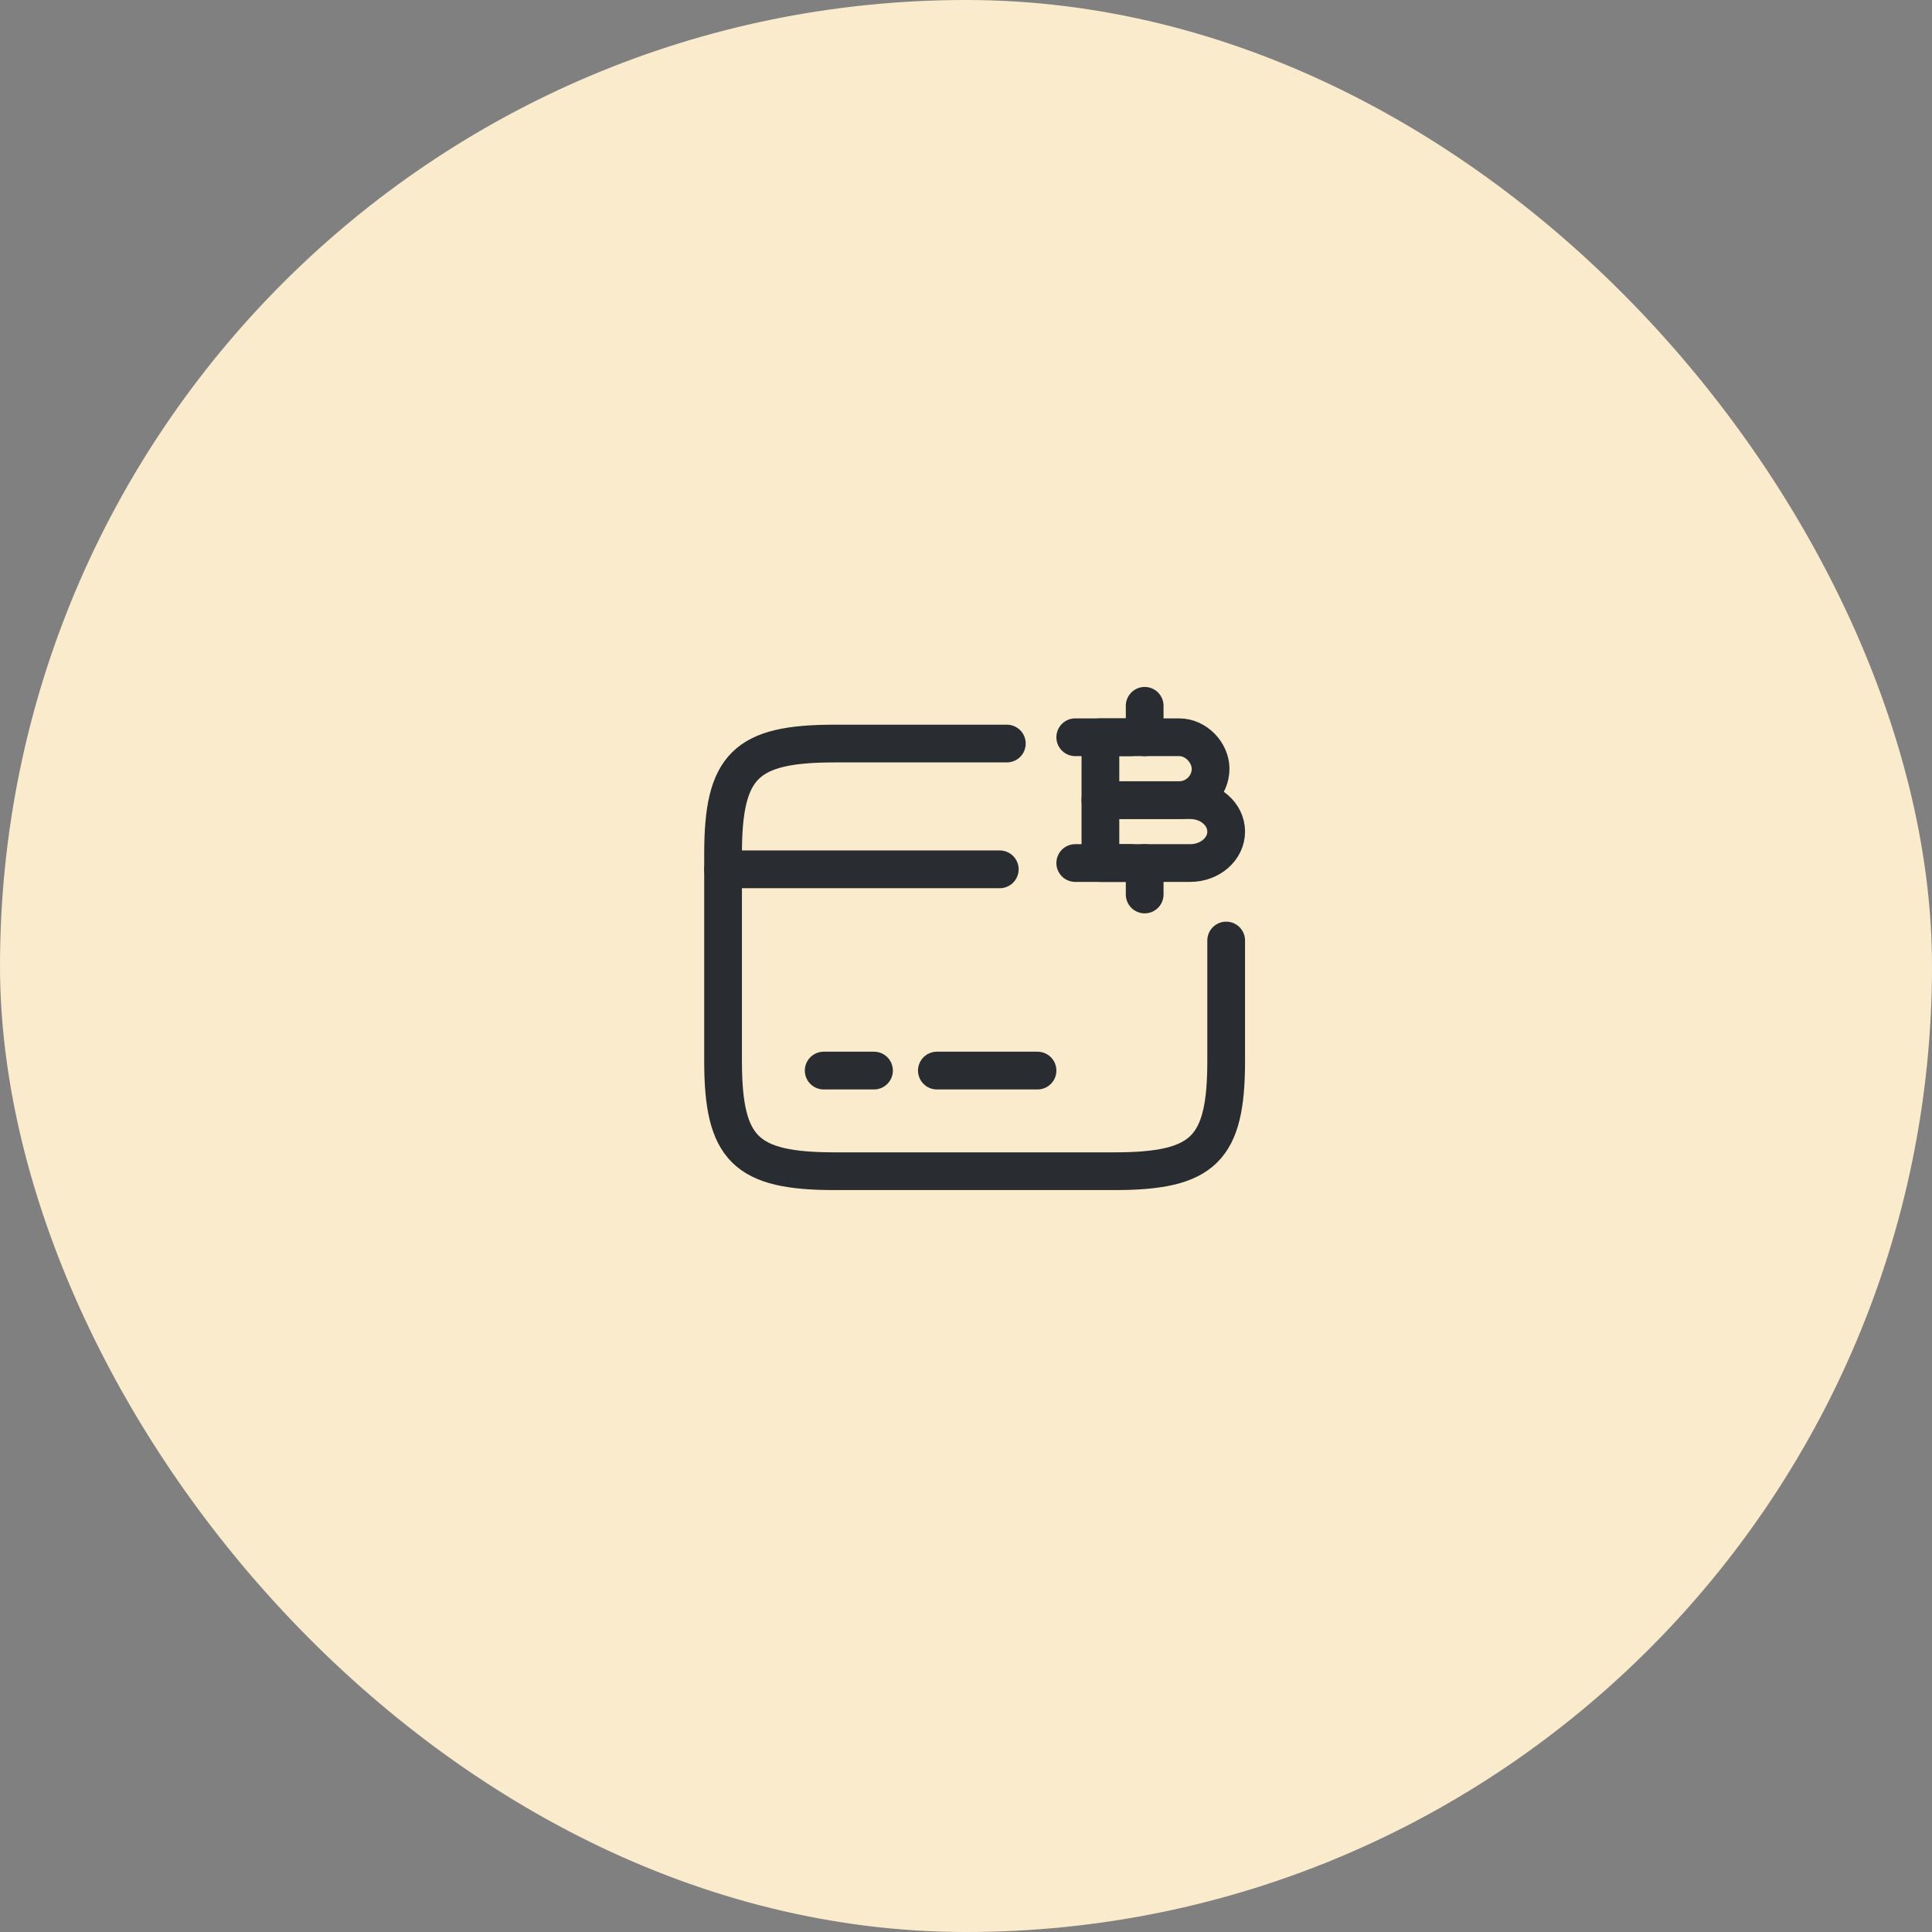
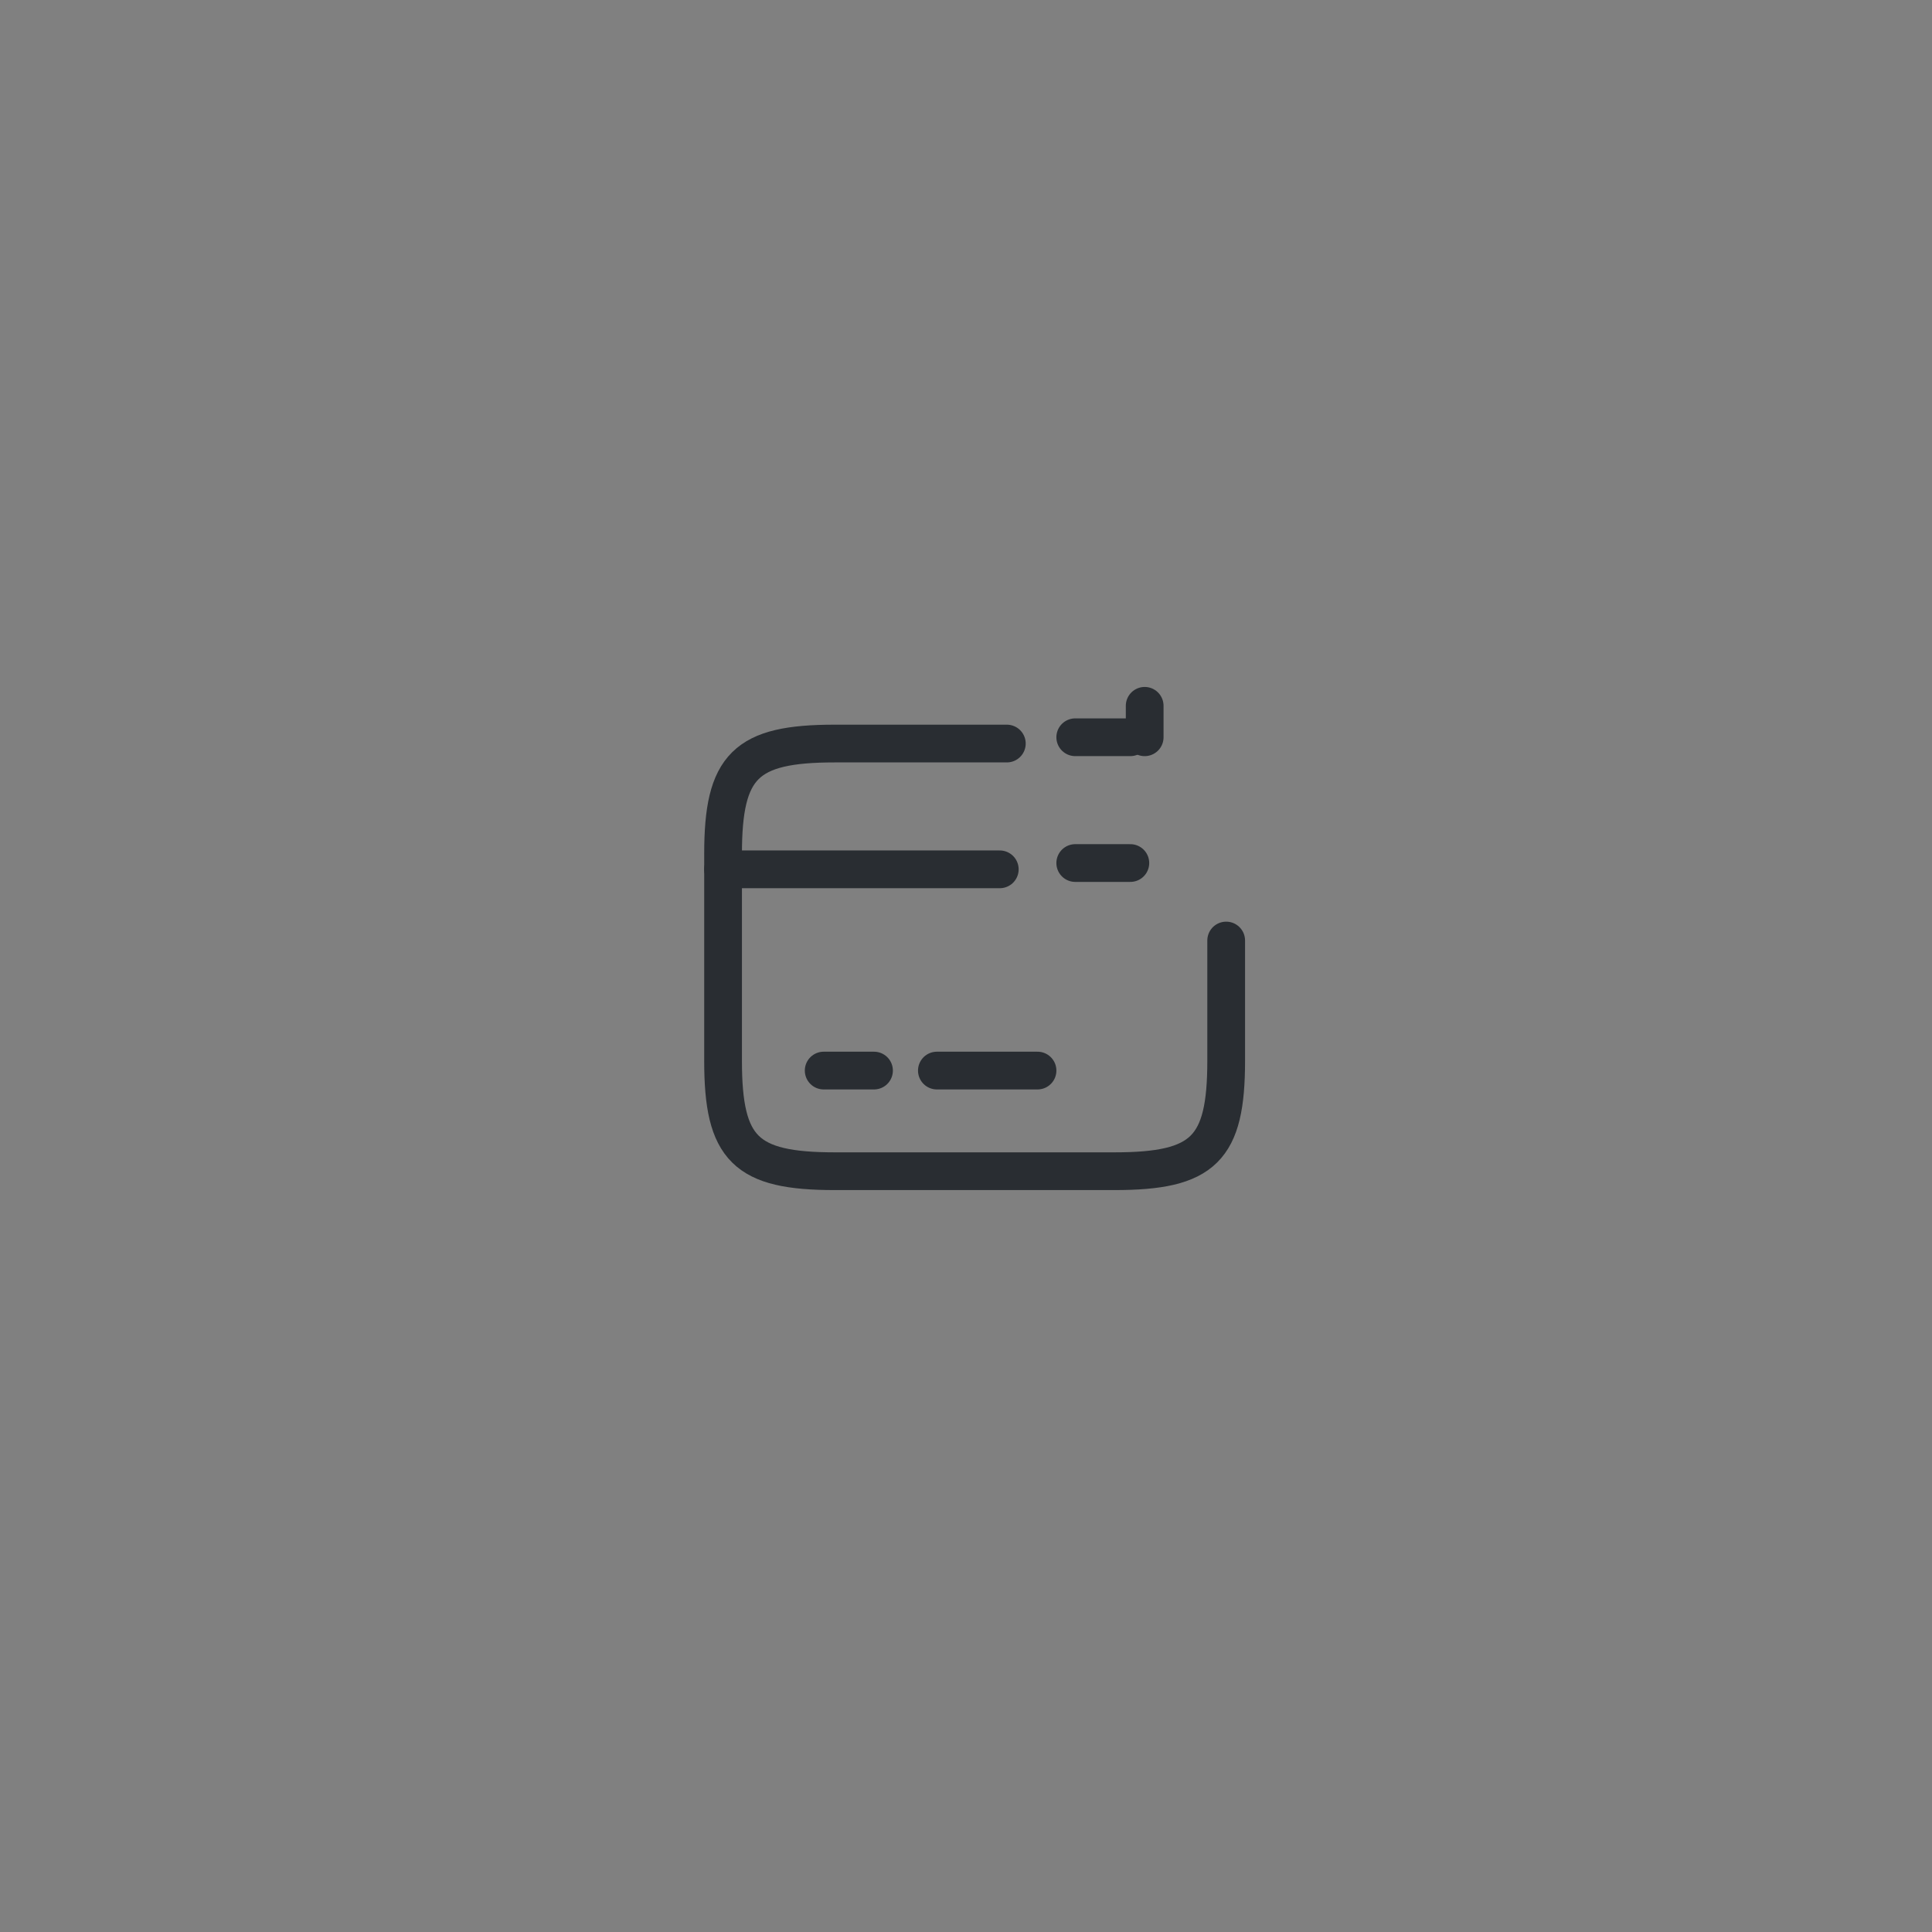
<svg xmlns="http://www.w3.org/2000/svg" width="112" height="112" viewBox="0 0 112 112" fill="none">
  <rect x="0" y="0" width="112" height="112" fill="#808080" stroke="none" />
-   <rect width="112" height="112" rx="56" fill="#FBEBCD" />
  <path d="M41.917 50.396H57.958" stroke="#292D32" stroke-width="2.188" stroke-miterlimit="10" stroke-linecap="round" stroke-linejoin="round" />
  <path d="M47.75 62.062H50.667" stroke="#292D32" stroke-width="2.188" stroke-miterlimit="10" stroke-linecap="round" stroke-linejoin="round" />
  <path d="M54.312 62.062H60.146" stroke="#292D32" stroke-width="2.188" stroke-miterlimit="10" stroke-linecap="round" stroke-linejoin="round" />
  <path d="M71.083 54.523V61.494C71.083 66.613 69.785 67.896 64.608 67.896H48.392C43.215 67.896 41.917 66.613 41.917 61.494V49.506C41.917 44.388 43.215 43.104 48.392 43.104H58.367" stroke="#292D32" stroke-width="2.188" stroke-linecap="round" stroke-linejoin="round" />
-   <path d="M63.792 42.739H68.356C69.362 42.739 70.179 43.658 70.179 44.562C70.179 45.569 69.362 46.385 68.356 46.385H63.792V42.739Z" stroke="#292D32" stroke-width="2.188" stroke-miterlimit="10" stroke-linecap="round" stroke-linejoin="round" />
-   <path d="M63.792 46.386H68.998C70.15 46.386 71.083 47.202 71.083 48.208C71.083 49.215 70.15 50.031 68.998 50.031H63.792V46.386Z" stroke="#292D32" stroke-width="2.188" stroke-miterlimit="10" stroke-linecap="round" stroke-linejoin="round" />
-   <path d="M66.358 50.031V51.854" stroke="#292D32" stroke-width="2.188" stroke-miterlimit="10" stroke-linecap="round" stroke-linejoin="round" />
  <path d="M66.358 40.917V42.74" stroke="#292D32" stroke-width="2.188" stroke-miterlimit="10" stroke-linecap="round" stroke-linejoin="round" />
  <path d="M65.527 42.739H62.333" stroke="#292D32" stroke-width="2.188" stroke-miterlimit="10" stroke-linecap="round" stroke-linejoin="round" />
  <path d="M65.527 50.031H62.333" stroke="#292D32" stroke-width="2.188" stroke-miterlimit="10" stroke-linecap="round" stroke-linejoin="round" />
</svg>